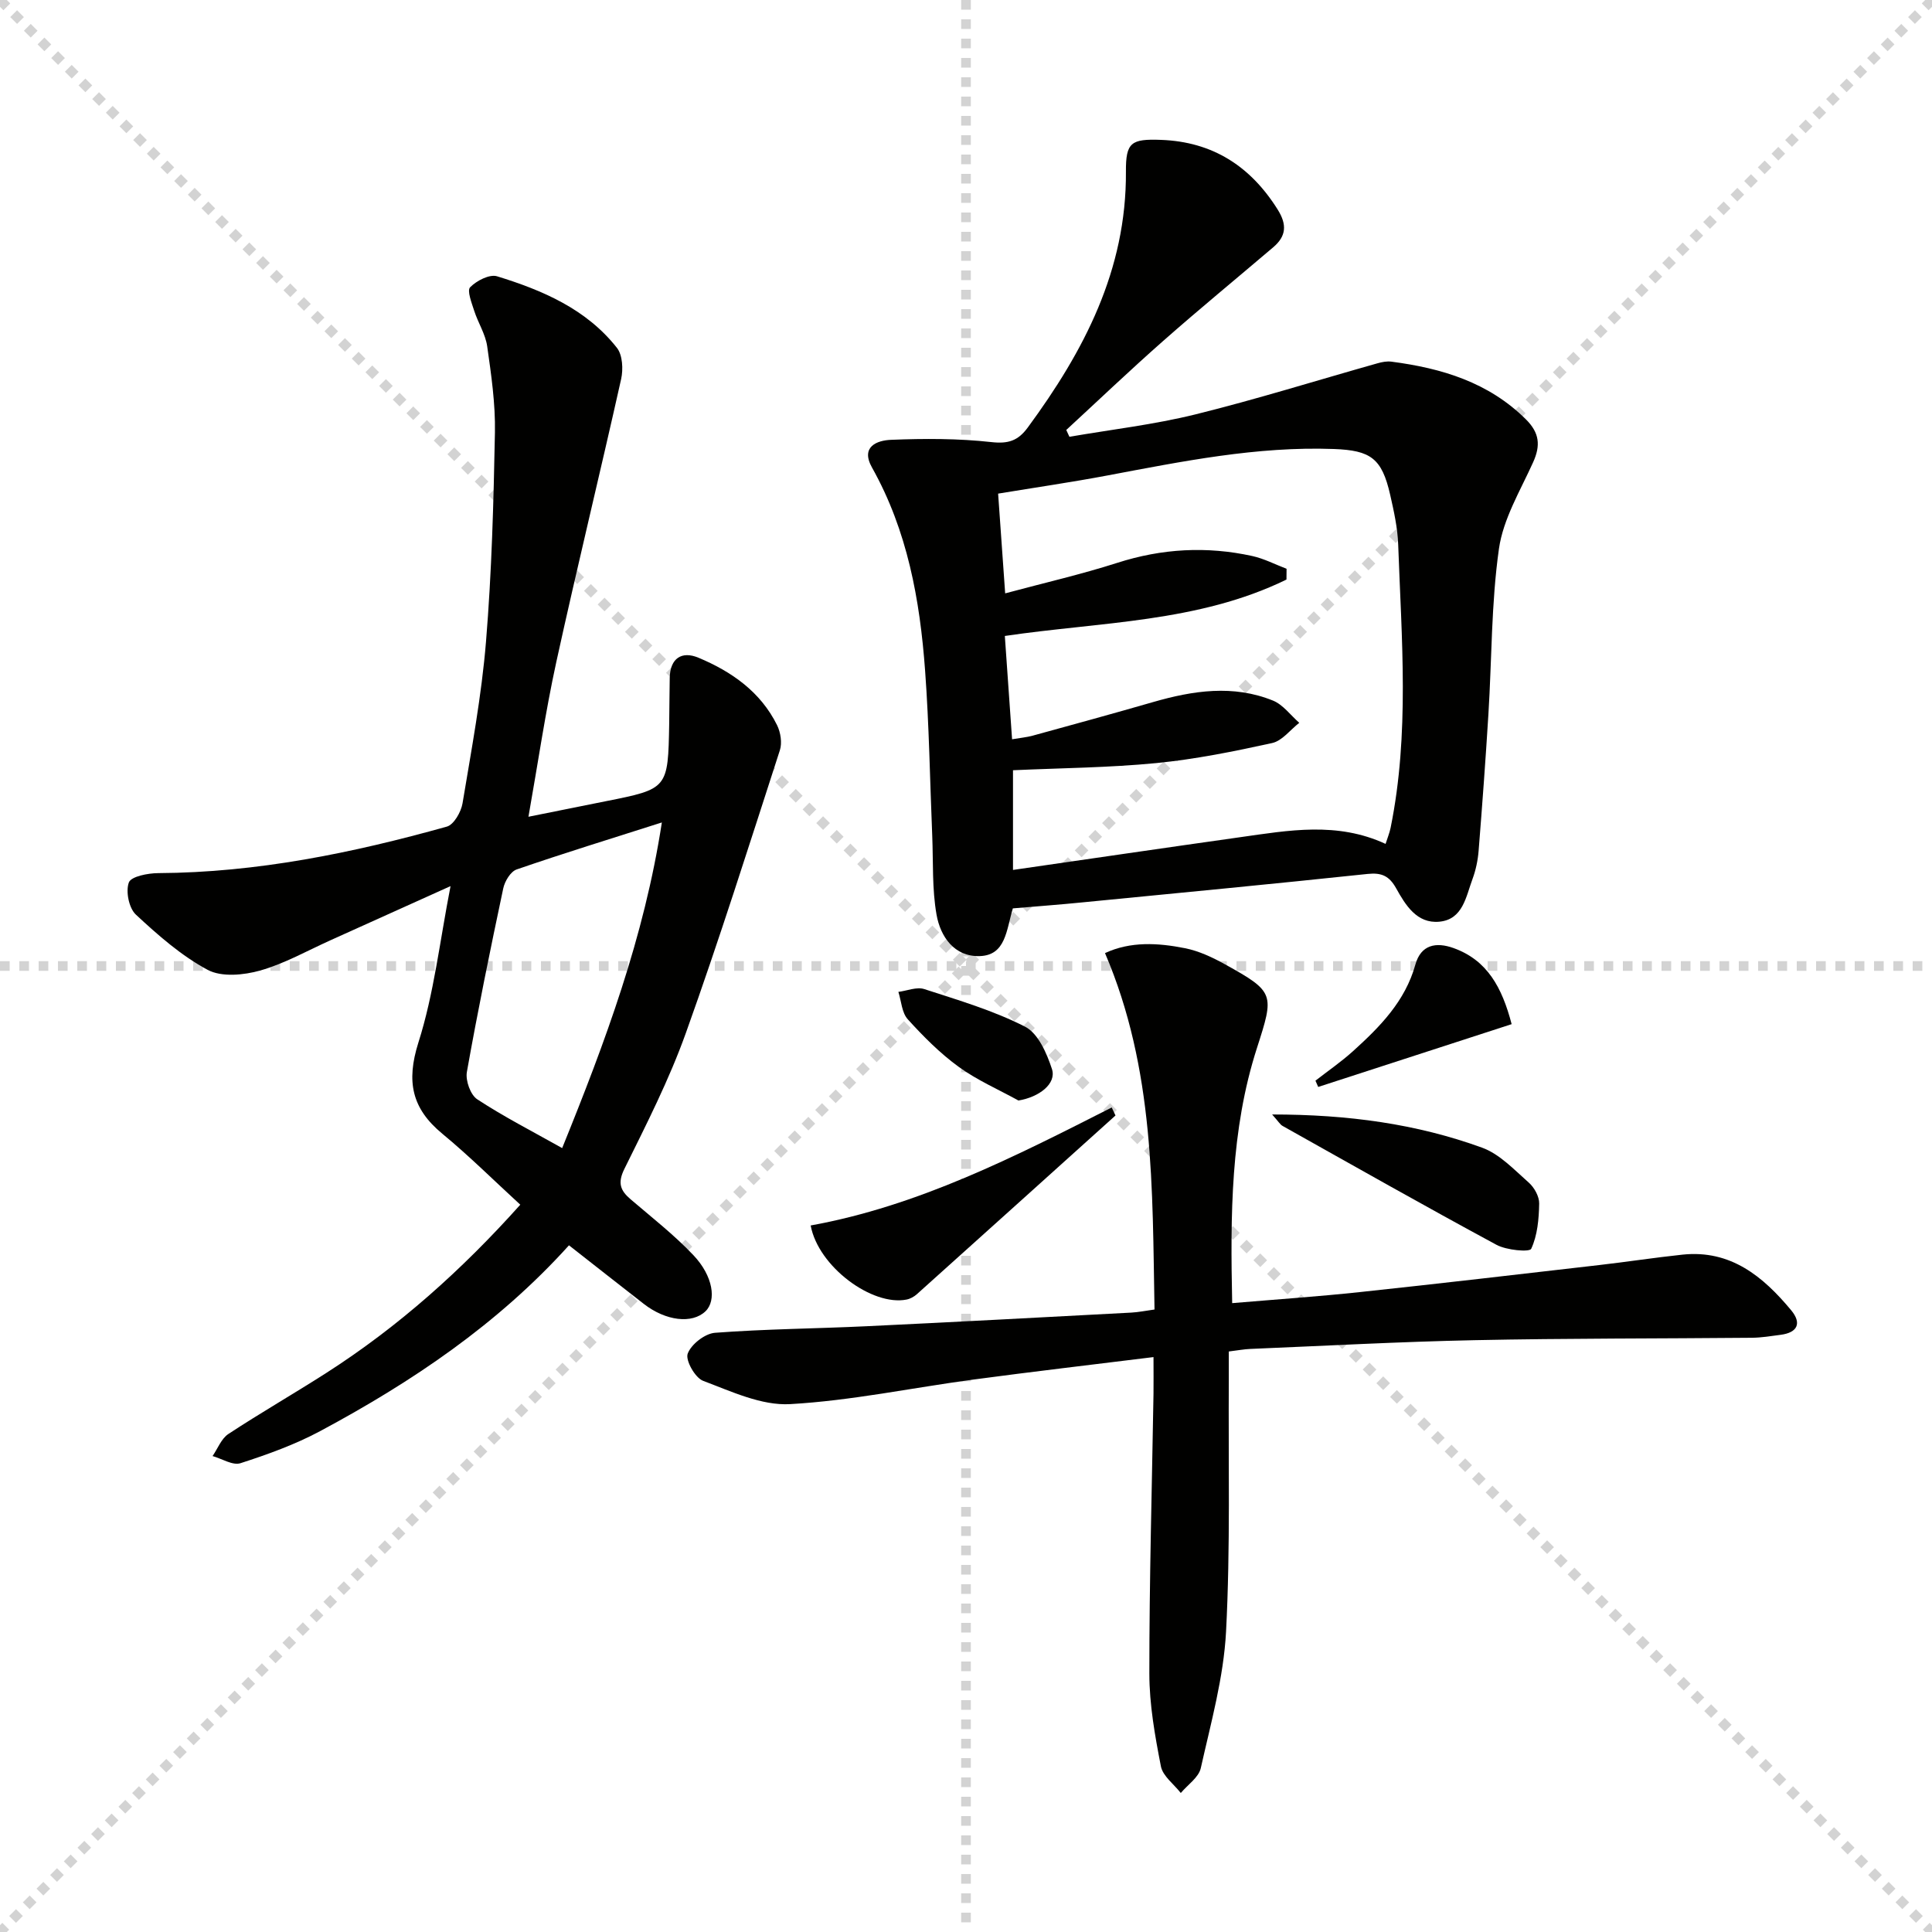
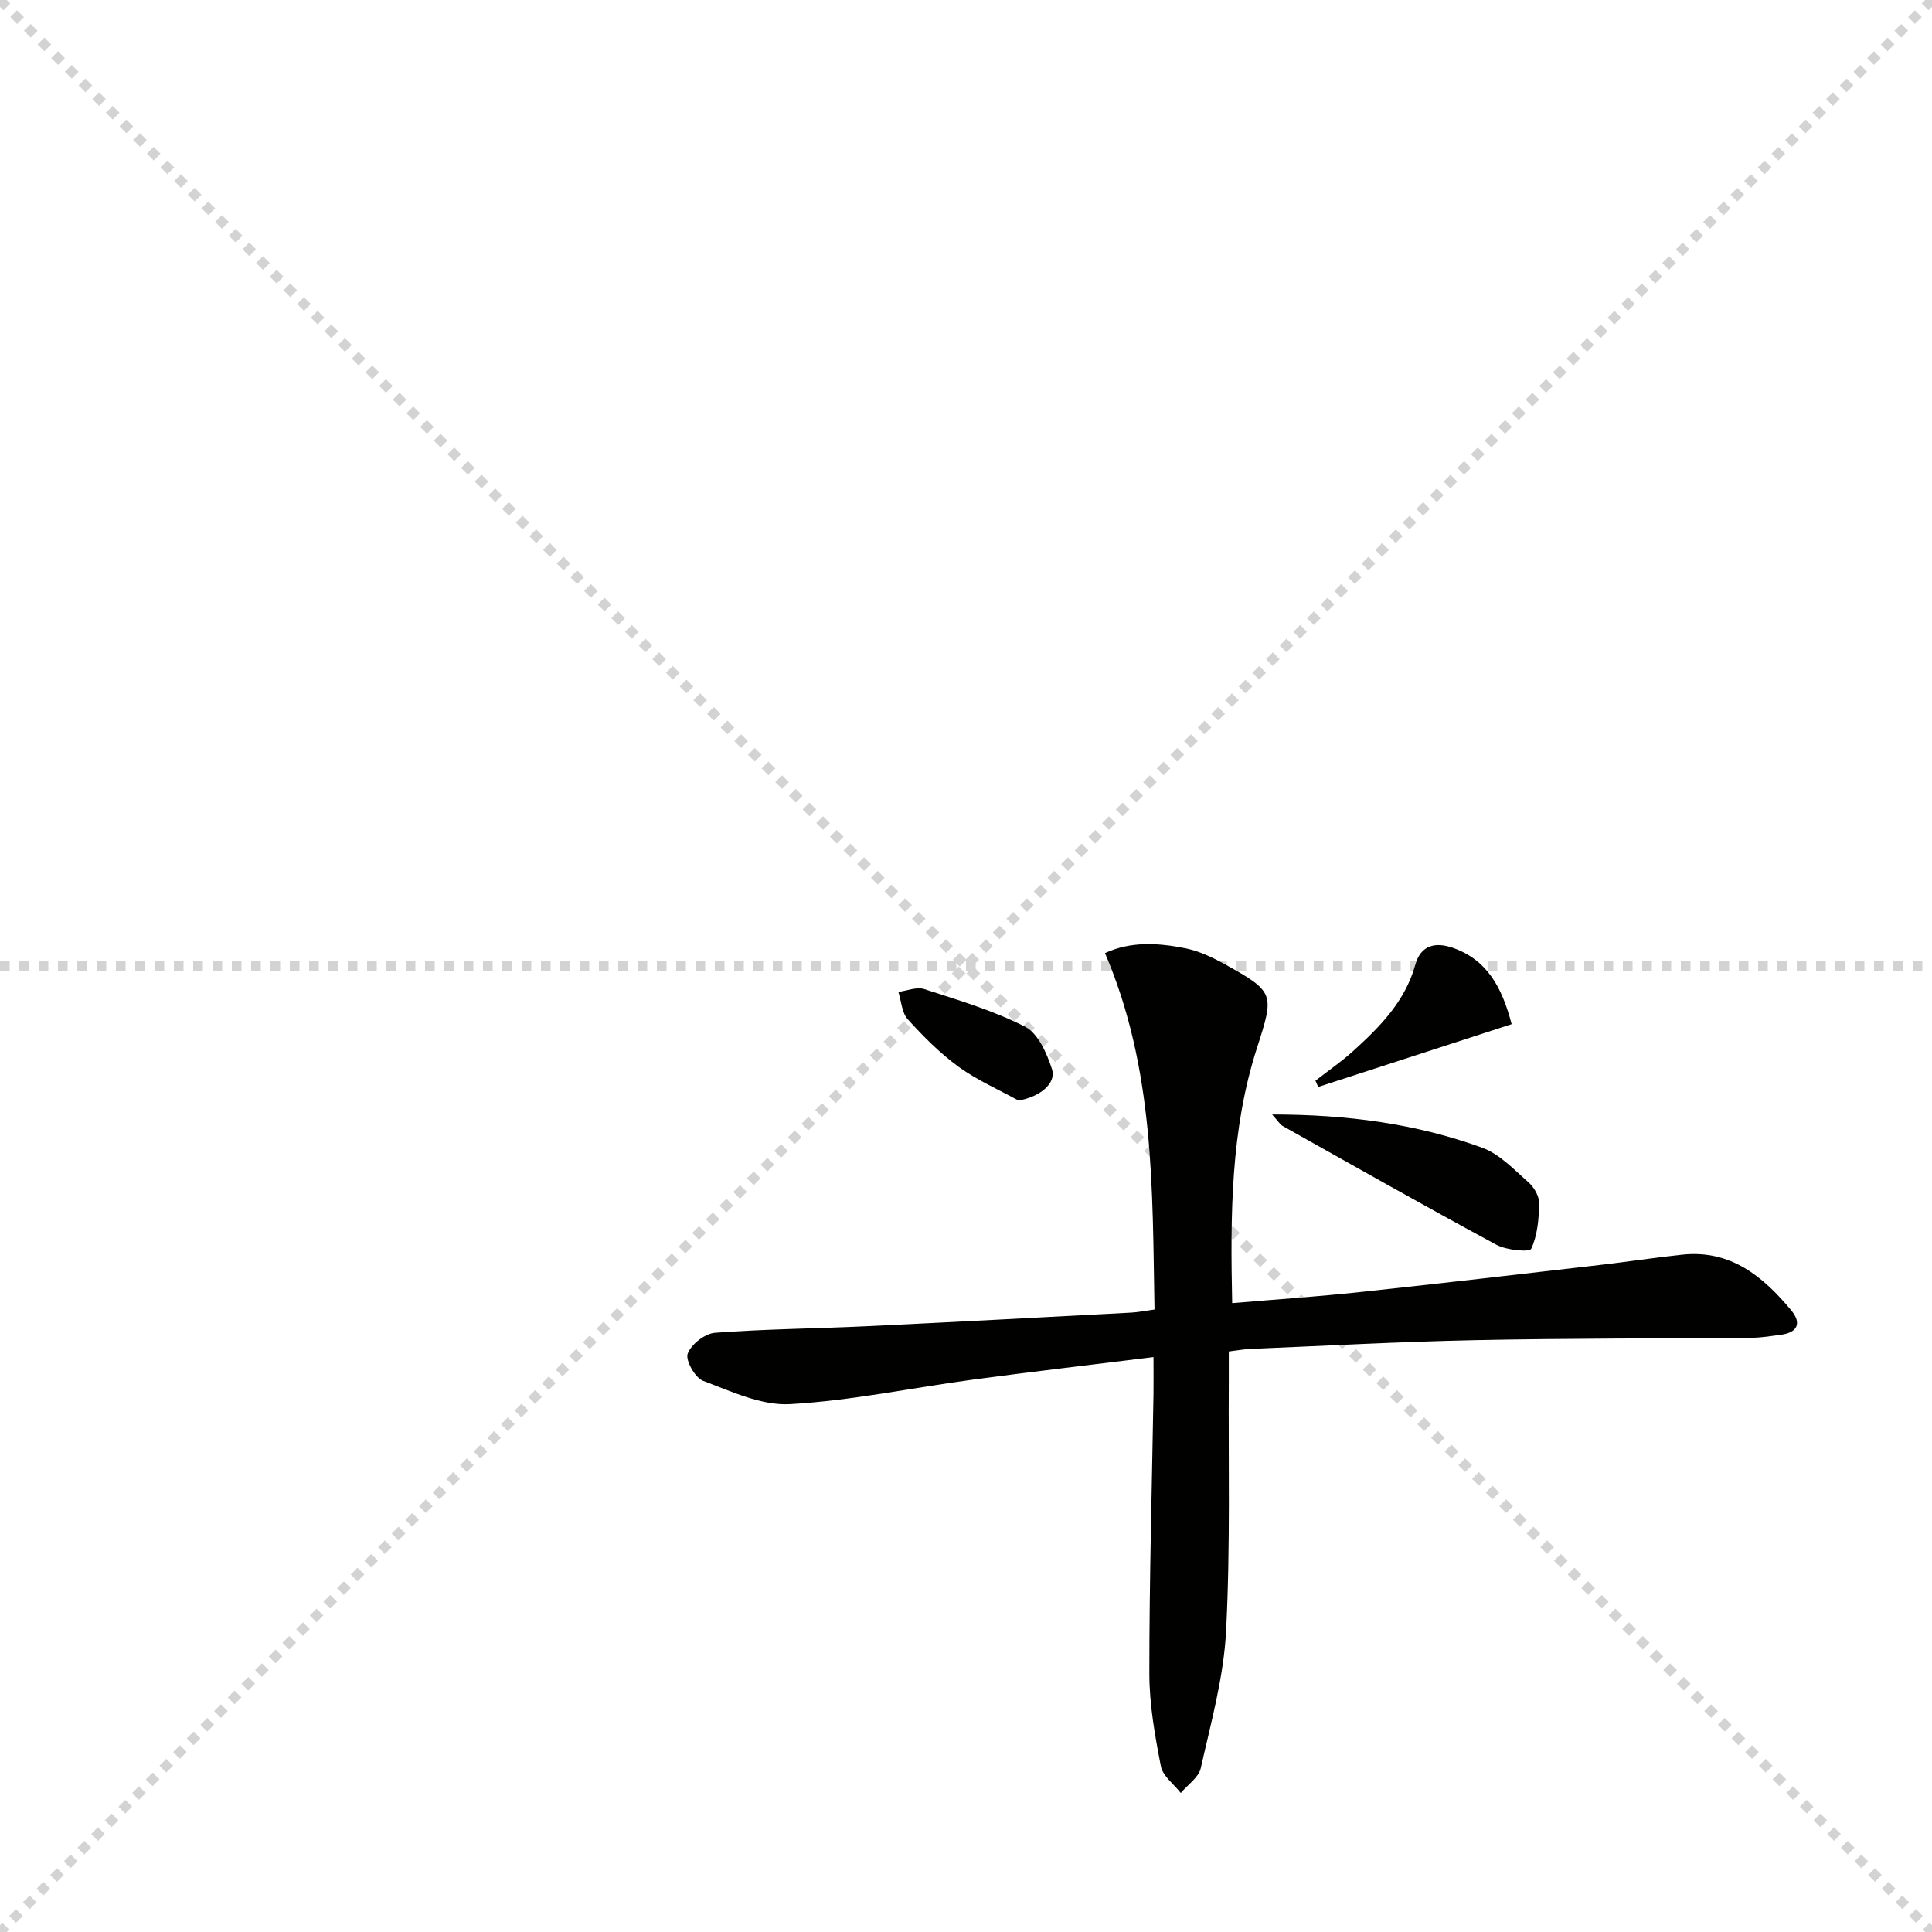
<svg xmlns="http://www.w3.org/2000/svg" enable-background="new 0 0 400 400" viewBox="0 0 400 400">
  <g stroke="lightgray" stroke-dasharray="1,1" stroke-width="1" transform="scale(2, 2)">
    <line x1="0" y1="0" x2="200" y2="200" />
    <line x1="200" y1="0" x2="0" y2="200" />
-     <line x1="100" y1="0" x2="100" y2="200" />
    <line x1="0" y1="100" x2="200" y2="100" />
  </g>
  <g fill="#010100">
-     <path d="m209.7 188.07c-1.36 4.53-1.46 9.7-6.85 9.88-5.25.17-8.15-4.01-8.95-8.58-.94-5.32-.67-10.86-.89-16.3-.48-11.42-.64-22.86-1.48-34.25-1.07-14.64-3.66-28.96-10.99-42.02-2.43-4.33 1.05-5.63 3.95-5.74 6.91-.28 13.9-.29 20.76.47 3.51.39 5.52-.27 7.54-3.02 11.63-15.81 20.45-32.6 20.32-52.98-.04-6.08 1.1-6.8 7.28-6.57 10.64.39 18.49 5.42 24.13 14.41 1.98 3.15 1.79 5.53-.92 7.83-7.6 6.47-15.31 12.8-22.79 19.4-6.81 6-13.38 12.27-20.05 18.42.22.47.43.94.65 1.41 8.7-1.5 17.52-2.52 26.07-4.63 12.67-3.13 25.14-7.04 37.7-10.58.94-.27 1.98-.47 2.93-.34 10.39 1.36 20.08 4.26 27.82 11.95 2.81 2.79 3.06 5.39 1.49 8.87-2.65 5.87-6.2 11.73-7.08 17.92-1.6 11.29-1.47 22.82-2.18 34.24-.58 9.44-1.28 18.88-2.03 28.31-.16 1.96-.58 3.97-1.26 5.81-1.36 3.65-1.98 8.39-6.88 8.85-4.64.43-6.99-3.43-8.93-6.91-1.42-2.55-2.99-3.29-5.91-2.98-19.65 2.08-39.31 3.96-58.97 5.88-4.79.48-9.58.83-14.48 1.25zm-1.59-65.22c8.18-2.2 15.78-3.94 23.18-6.31 9.27-2.98 18.56-3.49 27.99-1.42 2.44.54 4.73 1.74 7.09 2.64-.01.74-.01 1.48-.02 2.23-18.22 8.91-38.54 8.75-58.31 11.68.5 7.19.99 14.08 1.5 21.39 1.74-.3 3.03-.41 4.27-.75 8.31-2.28 16.63-4.56 24.91-6.95s16.6-3.65 24.84-.31c2.09.85 3.64 3.03 5.44 4.6-1.86 1.45-3.54 3.73-5.62 4.19-7.92 1.74-15.93 3.36-24 4.15-9.73.95-19.54 1.02-29.65 1.48v20.64c15.99-2.31 31.52-4.59 47.06-6.78 10-1.41 20.04-3.26 30.08 1.39.38-1.2.81-2.24 1.04-3.33 3.95-19.45 2.27-39.06 1.57-58.64-.12-3.45-.89-6.92-1.66-10.31-1.72-7.56-4.03-9.2-11.68-9.48-15.93-.58-31.39 2.57-46.91 5.49-7.44 1.4-14.94 2.49-22.58 3.75.49 6.88.94 13.31 1.46 20.65z" />
-     <path d="m93.28 183.46c-8.84 3.99-16.8 7.59-24.77 11.17-4.85 2.18-9.56 4.86-14.62 6.3-3.42.97-8.01 1.41-10.89-.13-5.45-2.92-10.29-7.18-14.87-11.44-1.44-1.34-2.14-4.81-1.45-6.66.47-1.25 3.95-1.92 6.08-1.93 20.43-.11 40.22-4.16 59.76-9.63 1.45-.41 2.94-3.03 3.24-4.81 1.85-11.12 3.94-22.25 4.86-33.47 1.19-14.4 1.57-28.89 1.85-43.34.11-5.93-.76-11.91-1.6-17.81-.36-2.53-1.89-4.87-2.69-7.36-.52-1.63-1.53-4.18-.84-4.88 1.32-1.35 4.01-2.74 5.56-2.27 9.44 2.9 18.51 6.79 24.83 14.82 1.17 1.49 1.32 4.43.87 6.46-4.37 19.56-9.14 39.03-13.43 58.61-2.26 10.35-3.78 20.86-5.76 32.01 5.36-1.08 10.64-2.15 15.93-3.2 12.97-2.58 12.97-2.58 13.21-16.08.06-3.16.04-6.33.11-9.49.09-4.05 2.49-5.6 5.94-4.16 6.87 2.87 12.87 7.06 16.29 13.98.73 1.49 1.07 3.66.57 5.19-6.34 19.57-12.53 39.2-19.47 58.56-3.45 9.64-8.15 18.86-12.7 28.07-1.46 2.94-.88 4.5 1.28 6.34 4.41 3.77 9.02 7.37 12.99 11.56 4.11 4.33 4.81 9.39 2.51 11.61-2.76 2.66-8.22 2.03-12.79-1.53-5.1-3.97-10.17-7.96-15.48-12.12-14.77 16.37-32.53 28.29-51.5 38.46-5.21 2.79-10.87 4.83-16.51 6.65-1.6.52-3.84-.93-5.78-1.48 1.07-1.55 1.81-3.6 3.26-4.56 6.66-4.38 13.58-8.35 20.29-12.65 14.95-9.58 28.05-21.3 40.16-34.83-5.42-4.97-10.57-10.09-16.14-14.69-6.33-5.23-7.5-10.79-4.97-18.84 3.24-10.17 4.43-20.98 6.67-32.43zm23.11 54.24c8.94-22.03 16.99-43.67 20.64-67.42-10.55 3.37-20.36 6.38-30.06 9.73-1.26.43-2.47 2.45-2.78 3.93-2.68 12.64-5.27 25.29-7.53 38.01-.31 1.76.74 4.73 2.15 5.65 5.5 3.61 11.41 6.63 17.58 10.1z" />
    <path d="m238.82 280.97c-12.9 1.6-25.1 3.02-37.27 4.65-12.67 1.7-25.26 4.37-37.98 5.09-5.92.33-12.16-2.63-17.99-4.82-1.66-.62-3.71-4.26-3.2-5.63.71-1.93 3.56-4.16 5.65-4.32 10.44-.79 20.94-.86 31.41-1.36 18.27-.87 36.53-1.85 54.79-2.82 1.46-.08 2.92-.38 4.8-.64-.46-24.97.05-49.74-10.25-73.79 5.27-2.46 10.97-2.13 16.58-1.01 2.87.57 5.68 1.9 8.26 3.33 10.35 5.73 10.2 6.18 6.62 17.32-5.48 17.01-5.51 34.63-5.13 52.83 9.06-.77 17.77-1.36 26.45-2.29 16.51-1.76 33-3.69 49.5-5.59 5.77-.66 11.51-1.55 17.28-2.16 9.96-1.05 16.68 4.51 22.5 11.51 2.21 2.66 1.37 4.63-2.19 5.09-1.97.26-3.95.59-5.92.61-19.16.18-38.32.1-57.48.5-15.46.32-30.91 1.17-46.36 1.81-1.29.05-2.58.3-4.48.53 0 1.98.01 3.76 0 5.54-.11 17.49.34 35.02-.57 52.47-.5 9.49-3.14 18.9-5.23 28.25-.43 1.93-2.71 3.44-4.14 5.15-1.43-1.83-3.73-3.5-4.12-5.53-1.23-6.32-2.39-12.79-2.39-19.2-.01-19.31.54-38.62.86-57.93.03-2.29 0-4.59 0-7.59z" />
-     <path d="m230.95 230.95c-13.7 12.33-27.39 24.68-41.11 36.99-.59.53-1.38.97-2.15 1.12-7.09 1.41-18.27-6.78-19.85-15.34 22.25-4.02 42.28-14.25 62.33-24.43.27.55.53 1.1.78 1.66z" />
    <path d="m263.38 230.74c15.71 0 29.9 1.94 43.49 6.88 3.62 1.32 6.62 4.56 9.64 7.22 1.15 1.01 2.19 2.89 2.16 4.35-.06 3.18-.35 6.57-1.65 9.36-.34.73-5.11.3-7.18-.82-14.86-8.02-29.55-16.35-44.28-24.61-.52-.28-.85-.9-2.18-2.38z" />
    <path d="m312.97 212.04c-13.46 4.37-26.75 8.69-40.05 13-.19-.43-.38-.87-.57-1.3 2.6-2.02 5.33-3.9 7.77-6.1 5.57-5.04 10.81-10.33 12.92-17.94 1.15-4.12 4.28-4.71 7.88-3.42 7.01 2.51 10.06 8.16 12.05 15.76z" />
    <path d="m210.86 227.85c-4.15-2.29-8.57-4.21-12.37-6.97-3.87-2.81-7.32-6.29-10.54-9.84-1.24-1.36-1.34-3.76-1.95-5.68 1.8-.23 3.8-1.09 5.36-.58 7.07 2.3 14.31 4.43 20.88 7.79 2.7 1.38 4.5 5.52 5.56 8.78.97 3.03-2.67 5.8-6.94 6.5z" />
  </g>
</svg>